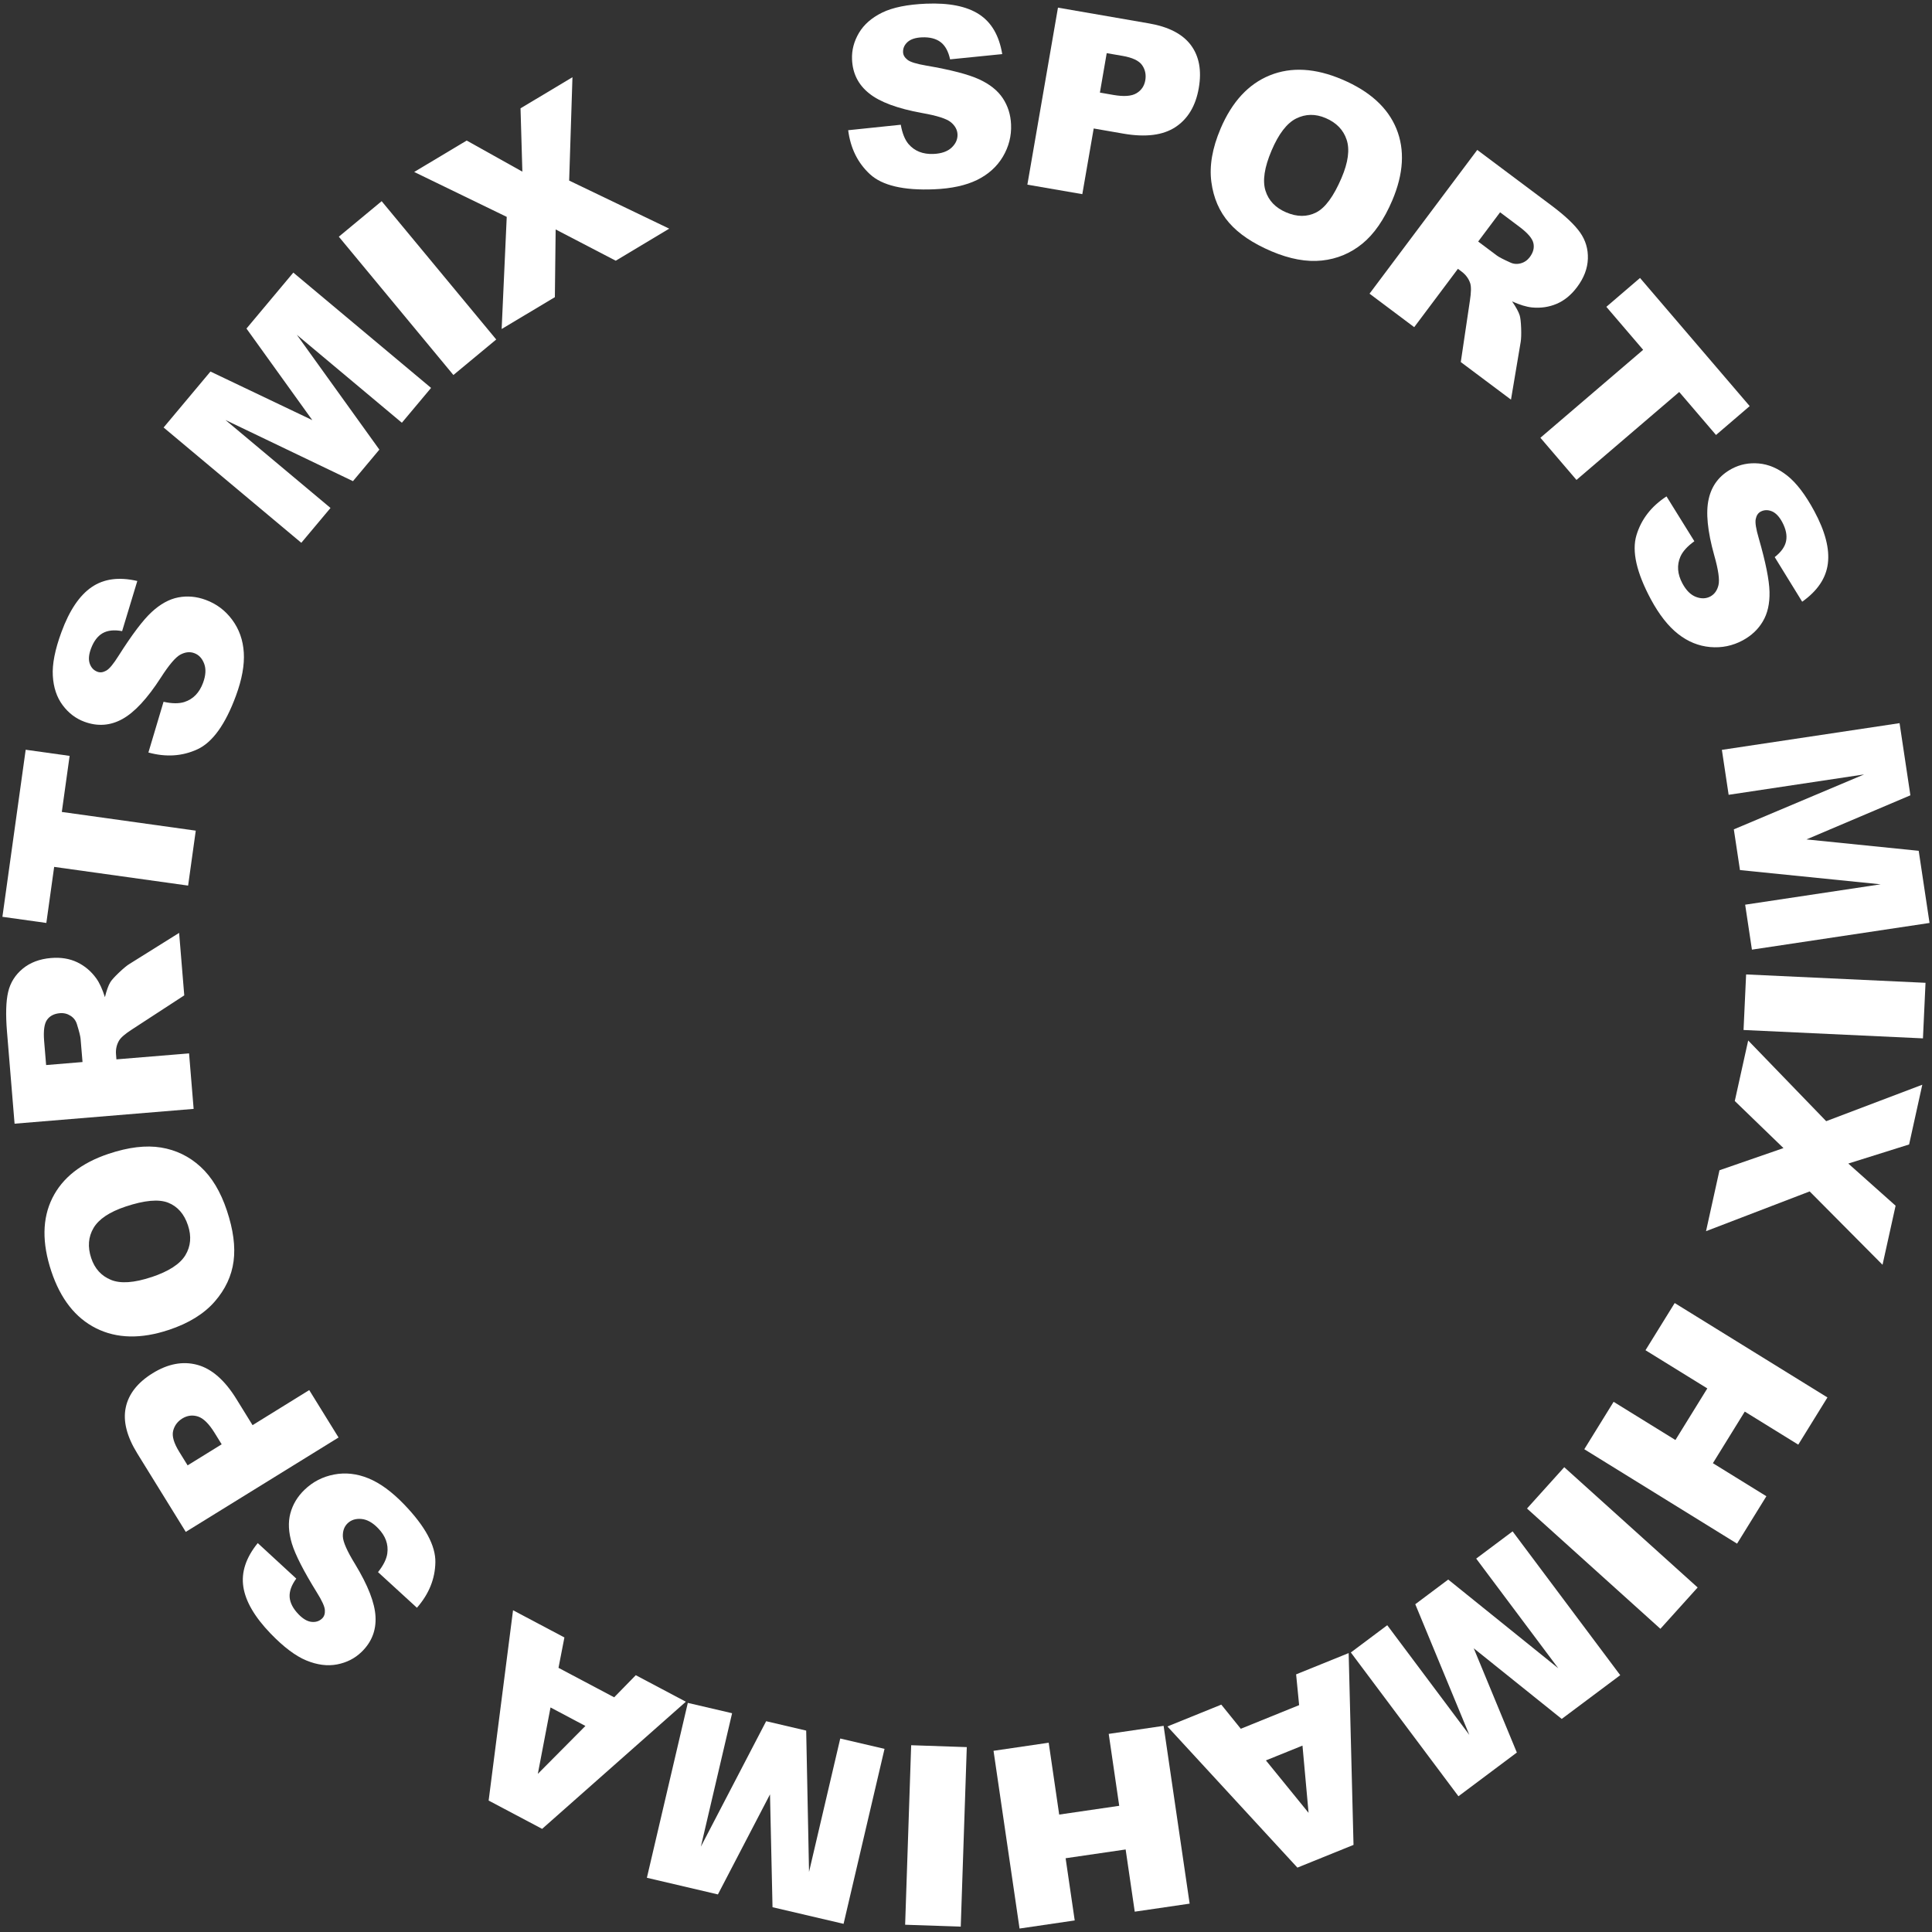
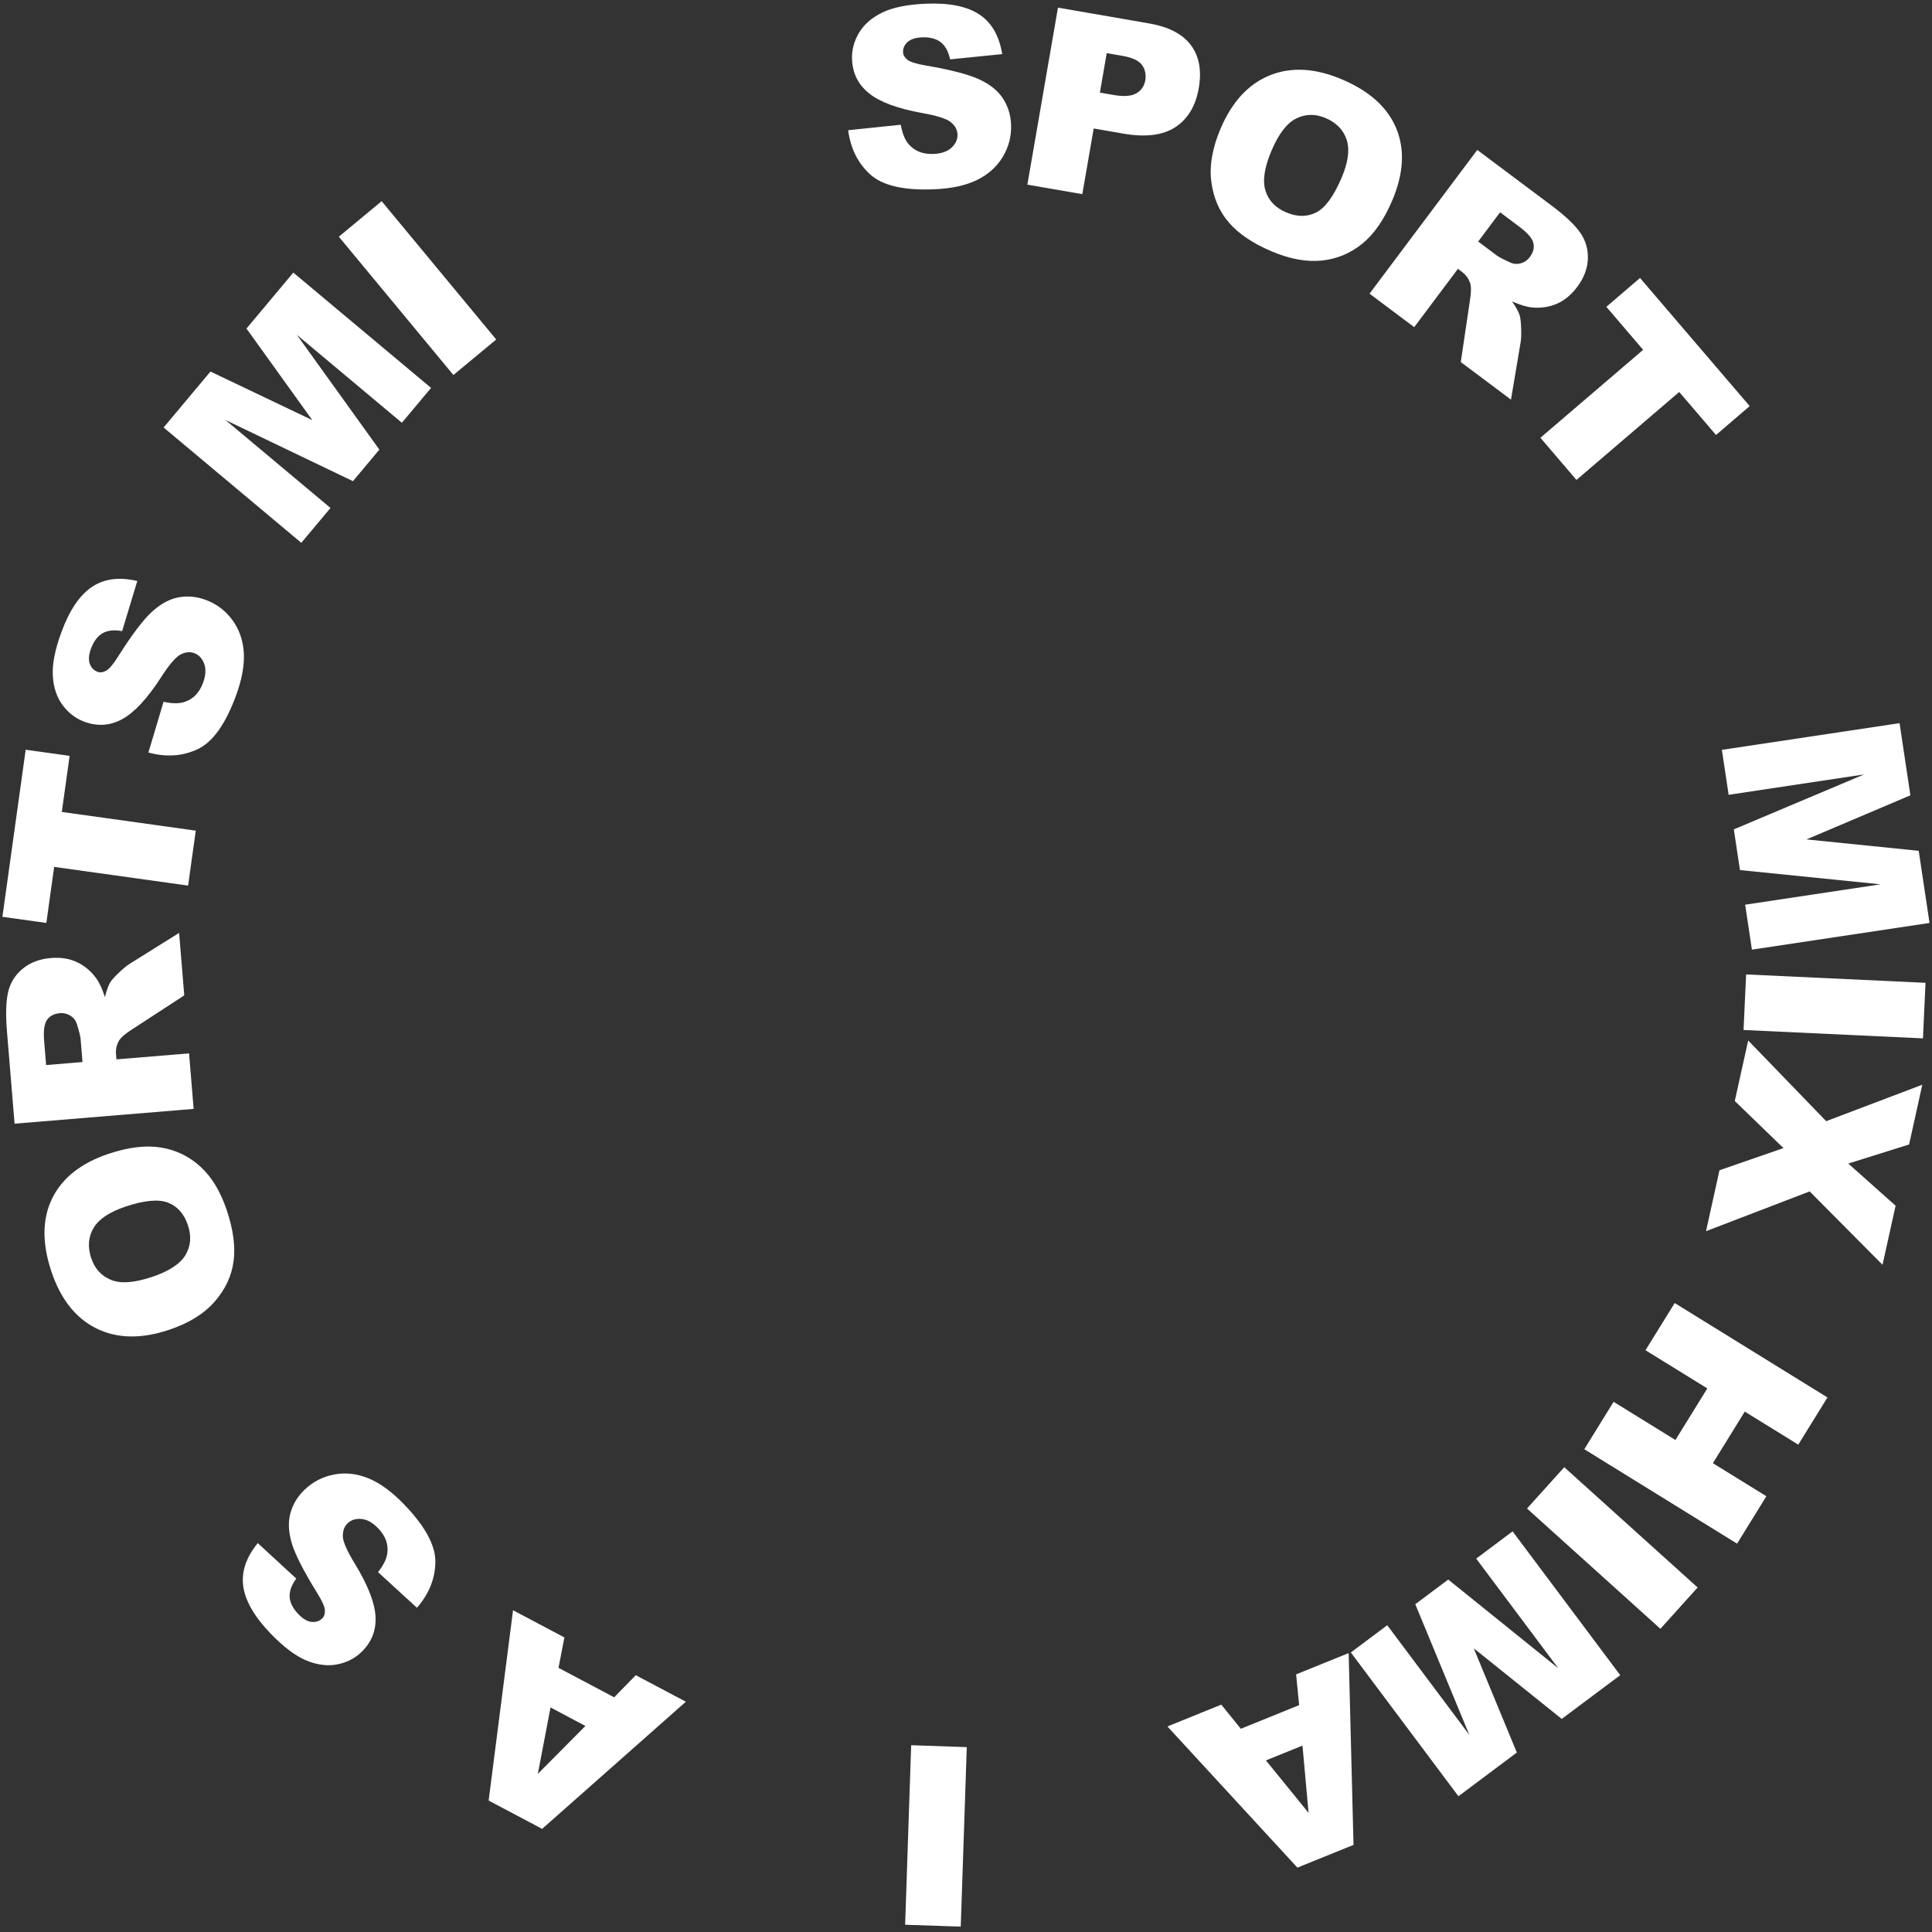
<svg xmlns="http://www.w3.org/2000/svg" id="_レイヤー_2" viewBox="0 0 346 346">
  <rect x="0" y="0" width="346" height="346" fill="#333333" stroke="none" />
  <defs>
    <clipPath id="clippath">
      <rect width="346" height="346" style="fill:none;" />
    </clipPath>
  </defs>
  <g id="_テキスト">
    <g style="clip-path:url(#clippath);">
      <g>
        <path d="m151.9,23.32l9.42-.98c.27,1.53.73,2.68,1.39,3.46,1.08,1.26,2.57,1.85,4.47,1.77,1.42-.06,2.5-.44,3.24-1.13.74-.7,1.09-1.48,1.06-2.36-.03-.83-.43-1.56-1.19-2.19-.76-.63-2.48-1.18-5.16-1.65-4.4-.8-7.56-1.97-9.48-3.52-1.94-1.54-2.96-3.57-3.06-6.09-.07-1.65.35-3.23,1.24-4.74.9-1.51,2.29-2.72,4.17-3.64,1.89-.92,4.5-1.45,7.85-1.59,4.11-.17,7.27.46,9.49,1.9,2.22,1.44,3.6,3.81,4.15,7.13l-9.34.94c-.31-1.44-.88-2.47-1.7-3.09-.82-.62-1.94-.91-3.34-.85-1.16.05-2.01.33-2.58.84-.56.51-.83,1.12-.8,1.82.02.51.28.96.78,1.35.48.4,1.61.75,3.38,1.05,4.38.75,7.53,1.57,9.45,2.45,1.92.88,3.33,2.01,4.25,3.39.91,1.38,1.41,2.95,1.48,4.71.09,2.06-.41,3.98-1.47,5.77-1.07,1.79-2.61,3.17-4.62,4.16-2.01.98-4.57,1.54-7.68,1.67-5.47.23-9.29-.67-11.49-2.69-2.19-2.02-3.49-4.64-3.91-7.88Z" style="fill:#fff;" />
        <path d="m189.48,1.37l16.28,2.82c3.55.61,6.05,1.92,7.53,3.91,1.47,1.99,1.94,4.54,1.4,7.66-.55,3.2-1.95,5.53-4.18,7-2.24,1.47-5.33,1.86-9.28,1.18l-5.36-.93-2.04,11.76-9.84-1.7,5.48-31.7Zm7.5,15.21l2.4.42c1.89.33,3.27.23,4.15-.3.88-.52,1.4-1.3,1.58-2.32.17-.99-.01-1.9-.56-2.7s-1.73-1.37-3.56-1.68l-2.79-.48-1.22,7.07Z" style="fill:#fff;" />
        <path d="m218.58,23.06c2.06-4.83,5-8.02,8.84-9.57s8.16-1.3,12.96.75c4.93,2.1,8.16,5.04,9.7,8.81,1.54,3.78,1.29,8.05-.73,12.82-1.47,3.46-3.26,6.05-5.37,7.77-2.11,1.72-4.52,2.73-7.25,3.02-2.72.29-5.73-.26-9.01-1.65-3.34-1.42-5.88-3.13-7.61-5.12-1.74-2-2.79-4.43-3.17-7.31-.38-2.88.17-6.05,1.64-9.51Zm9.13,3.93c-1.27,2.99-1.63,5.37-1.08,7.15.55,1.78,1.79,3.07,3.7,3.89,1.96.84,3.76.84,5.38.02,1.62-.82,3.14-2.89,4.55-6.2,1.19-2.79,1.49-5.06.91-6.82-.58-1.76-1.83-3.06-3.75-3.88-1.84-.79-3.6-.76-5.28.07-1.67.83-3.15,2.75-4.43,5.77Z" style="fill:#fff;" />
        <path d="m245.27,52.59l19.29-25.74,13.26,9.93c2.46,1.84,4.18,3.46,5.16,4.86.98,1.39,1.45,2.96,1.39,4.7-.06,1.74-.7,3.43-1.93,5.07-1.07,1.43-2.3,2.43-3.68,3.01s-2.85.79-4.4.64c-.99-.1-2.17-.46-3.56-1.08.71,1.03,1.16,1.86,1.36,2.5.13.43.22,1.2.26,2.31.04,1.11,0,1.92-.08,2.43l-1.74,10.35-8.99-6.73,1.64-11.05c.22-1.42.24-2.44.05-3.06-.28-.83-.78-1.51-1.5-2.06l-.7-.53-7.83,10.45-7.99-5.99Zm19.46-9.33l3.35,2.51c.36.27,1.15.68,2.37,1.23.61.29,1.24.34,1.9.16.66-.18,1.2-.56,1.62-1.12.62-.83.84-1.67.64-2.51-.19-.84-1.02-1.8-2.47-2.89l-3.49-2.62-3.92,5.23Z" style="fill:#fff;" />
        <path d="m293.7,49.77l19.65,22.96-6.03,5.17-6.59-7.7-18.4,15.75-6.46-7.55,18.4-15.75-6.59-7.7,6.03-5.17Z" style="fill:#fff;" />
-         <path d="m298.44,88.88l5,8.05c-1.26.91-2.09,1.83-2.5,2.76-.66,1.52-.54,3.12.36,4.79.67,1.25,1.48,2.06,2.43,2.42.95.36,1.81.33,2.58-.08.73-.4,1.22-1.07,1.45-2.03.23-.96-.02-2.75-.77-5.37-1.2-4.3-1.53-7.66-.98-10.06.54-2.42,1.92-4.22,4.14-5.41,1.46-.78,3.06-1.1,4.81-.95,1.75.15,3.45.87,5.1,2.17,1.65,1.3,3.27,3.42,4.86,6.37,1.95,3.62,2.76,6.74,2.43,9.37-.32,2.62-1.86,4.91-4.6,6.85l-4.92-7.99c1.16-.91,1.84-1.86,2.04-2.88s-.03-2.14-.69-3.38c-.55-1.02-1.18-1.67-1.88-1.95s-1.37-.26-1.99.07c-.45.24-.74.67-.87,1.29-.15.61.03,1.78.54,3.5,1.23,4.27,1.87,7.46,1.92,9.57.05,2.11-.35,3.88-1.2,5.3-.84,1.43-2.04,2.55-3.59,3.39-1.82.98-3.76,1.38-5.83,1.2-2.07-.18-3.99-.96-5.75-2.34-1.76-1.38-3.38-3.44-4.86-6.18-2.59-4.82-3.46-8.65-2.6-11.51.86-2.85,2.65-5.17,5.38-6.95Z" style="fill:#fff;" />
-         <path d="m340.19,129.5l1.94,12.93-18.61,7.9,20.1,2.04,1.94,12.92-31.81,4.78-1.21-8.05,24.26-3.65-25.19-2.55-1.1-7.29,23.33-9.84-24.26,3.65-1.21-8.05,31.81-4.78Z" style="fill:#fff;" />
+         <path d="m340.19,129.5l1.94,12.93-18.61,7.9,20.1,2.04,1.94,12.92-31.81,4.78-1.21-8.05,24.26-3.65-25.19-2.55-1.1-7.29,23.33-9.84-24.26,3.65-1.21-8.05,31.81-4.78" style="fill:#fff;" />
        <path d="m344.84,176.01l-.46,9.95-32.13-1.5.46-9.95,32.13,1.5Z" style="fill:#fff;" />
        <path d="m344.26,194.27l-2.36,10.69-10.89,3.42,8.47,7.55-2.34,10.58-13.05-13.14-18.56,7.12,2.41-10.91,11.46-3.97-8.72-8.43,2.4-10.84,13.97,14.45,17.22-6.53Z" style="fill:#fff;" />
        <path d="m327.28,250.26l-5.23,8.46-9.58-5.92-5.71,9.24,9.58,5.92-5.25,8.49-27.36-16.91,5.25-8.49,11.07,6.84,5.71-9.24-11.07-6.84,5.23-8.45,27.36,16.91Z" style="fill:#fff;" />
        <path d="m304.03,284.3l-6.67,7.4-23.89-21.54,6.67-7.4,23.89,21.54Z" style="fill:#fff;" />
        <path d="m290.16,300.01l-10.47,7.83-15.76-12.65,7.72,18.67-10.46,7.83-19.27-25.75,6.52-4.88,14.7,19.64-9.68-23.4,5.9-4.42,19.71,15.89-14.7-19.64,6.52-4.88,19.27,25.75Z" style="fill:#fff;" />
        <path d="m222.2,309.61l10.46-4.24-.54-5.51,9.41-3.81.87,34.35-10.05,4.07-23.28-25.28,9.65-3.91,3.49,4.32Zm4.52,5.67l7.63,9.38-1.09-12.04-6.55,2.65Z" style="fill:#fff;" />
-         <path d="m213.06,340.92l-9.84,1.44-1.63-11.14-10.75,1.57,1.63,11.14-9.88,1.45-4.66-31.83,9.88-1.45,1.88,12.87,10.75-1.57-1.88-12.88,9.83-1.44,4.66,31.83Z" style="fill:#fff;" />
        <path d="m172.06,345.04l-9.96-.34,1.08-32.15,9.96.34-1.08,32.15Z" style="fill:#fff;" />
-         <path d="m151.08,344.54l-12.73-2.98-.45-20.21-9.33,17.92-12.72-2.98,7.33-31.32,7.93,1.85-5.59,23.89,11.69-22.46,7.17,1.68.51,25.31,5.59-23.89,7.93,1.85-7.33,31.32Z" style="fill:#fff;" />
        <path d="m100.02,298.69l9.97,5.28,3.87-3.96,8.97,4.75-25.74,22.77-9.58-5.07,4.37-34.08,9.2,4.87-1.06,5.45Zm-1.43,7.11l-2.27,11.88,8.52-8.58-6.24-3.31Z" style="fill:#fff;" />
        <path d="m74.69,287.95l-6.99-6.4c.96-1.21,1.52-2.33,1.66-3.34.23-1.64-.32-3.15-1.64-4.51-.98-1.02-1.98-1.58-3-1.67s-1.83.17-2.47.78c-.6.58-.88,1.36-.85,2.34.03.98.76,2.64,2.19,4.96,2.32,3.82,3.54,6.96,3.66,9.42.13,2.48-.71,4.59-2.52,6.33-1.19,1.15-2.65,1.89-4.37,2.22s-3.56.09-5.5-.71c-1.94-.8-4.07-2.41-6.4-4.82-2.85-2.96-4.48-5.75-4.88-8.36-.4-2.62.46-5.23,2.58-7.84l6.9,6.36c-.87,1.18-1.26,2.29-1.19,3.32.08,1.03.61,2.05,1.58,3.06.8.83,1.58,1.29,2.34,1.37s1.39-.12,1.9-.61c.37-.36.53-.85.49-1.48-.02-.63-.51-1.71-1.46-3.22-2.34-3.78-3.82-6.68-4.44-8.69-.61-2.02-.71-3.83-.28-5.43.43-1.6,1.27-3.01,2.54-4.23,1.48-1.43,3.25-2.34,5.29-2.73,2.04-.39,4.1-.16,6.17.69,2.07.85,4.19,2.4,6.35,4.64,3.8,3.94,5.67,7.4,5.62,10.38-.05,2.98-1.15,5.69-3.3,8.15Z" style="fill:#fff;" />
-         <path d="m33.28,274.36l-8.69-14.06c-1.89-3.06-2.58-5.8-2.07-8.23.51-2.42,2.12-4.47,4.8-6.13,2.76-1.71,5.44-2.21,8.02-1.51s4.93,2.75,7.03,6.17l2.86,4.63,10.15-6.28,5.25,8.49-27.37,16.91Zm6.42-15.7l-1.28-2.07c-1.01-1.63-2-2.6-2.97-2.91-.97-.31-1.9-.19-2.79.35-.86.53-1.41,1.27-1.65,2.21-.24.94.12,2.2,1.1,3.78l1.49,2.41,6.1-3.77Z" style="fill:#fff;" />
        <path d="m30.23,238.17c-4.98,1.66-9.32,1.56-13.02-.29-3.7-1.85-6.37-5.26-8.02-10.21-1.69-5.08-1.63-9.45.18-13.1s5.18-6.3,10.09-7.94c3.57-1.19,6.69-1.56,9.38-1.12,2.68.44,5.04,1.58,7.06,3.43,2.03,1.85,3.6,4.46,4.73,7.85,1.15,3.44,1.55,6.47,1.2,9.09-.35,2.62-1.47,5.03-3.38,7.22-1.91,2.19-4.64,3.88-8.21,5.07Zm-3.1-9.45c3.08-1.03,5.1-2.33,6.07-3.93.96-1.59,1.12-3.38.46-5.35-.67-2.03-1.86-3.38-3.54-4.05-1.69-.67-4.24-.44-7.65.7-2.87.96-4.78,2.24-5.72,3.83-.94,1.6-1.08,3.39-.42,5.38.63,1.9,1.81,3.2,3.54,3.91s4.15.54,7.26-.5Z" style="fill:#fff;" />
        <path d="m34.67,198.59l-32.06,2.65-1.36-16.51c-.25-3.06-.18-5.42.21-7.08.39-1.66,1.26-3.05,2.6-4.16,1.34-1.11,3.03-1.75,5.07-1.92,1.78-.15,3.34.11,4.7.76,1.35.65,2.49,1.61,3.4,2.87.58.8,1.1,1.93,1.56,3.38.3-1.21.62-2.11.97-2.68.23-.38.75-.96,1.55-1.72.8-.76,1.43-1.28,1.88-1.55l8.89-5.56.92,11.19-9.36,6.1c-1.21.78-1.99,1.44-2.32,2-.44.76-.62,1.58-.54,2.49l.07.87,13.01-1.07.82,9.95Zm-19.89-8.38l-.35-4.18c-.04-.45-.25-1.31-.65-2.59-.19-.64-.56-1.15-1.14-1.52-.57-.37-1.21-.53-1.91-.47-1.03.09-1.8.48-2.3,1.18s-.67,1.96-.53,3.76l.36,4.35,6.52-.54Z" style="fill:#fff;" />
        <path d="m.43,164.2l4.17-29.93,7.87,1.1-1.4,10.04,23.99,3.35-1.37,9.84-23.99-3.35-1.4,10.04-7.87-1.1Z" style="fill:#fff;" />
        <path d="m26.58,134.76l2.71-9.08c1.51.34,2.75.35,3.73.04,1.58-.51,2.69-1.66,3.35-3.45.49-1.33.55-2.47.19-3.42-.36-.95-.95-1.58-1.77-1.88-.78-.29-1.61-.2-2.48.26-.87.46-2.04,1.84-3.51,4.13-2.42,3.75-4.72,6.22-6.88,7.41-2.17,1.2-4.44,1.36-6.8.49-1.55-.57-2.85-1.56-3.9-2.97-1.05-1.41-1.64-3.16-1.76-5.25-.13-2.09.39-4.72,1.55-7.86,1.42-3.86,3.22-6.54,5.4-8.03,2.18-1.5,4.91-1.86,8.18-1.1l-2.72,8.98c-1.44-.27-2.61-.14-3.51.38-.89.52-1.58,1.44-2.07,2.76-.4,1.08-.47,1.99-.21,2.7.26.72.72,1.2,1.38,1.44.48.18,1,.11,1.55-.2.56-.29,1.31-1.2,2.26-2.72,2.38-3.75,4.34-6.35,5.89-7.78,1.55-1.43,3.14-2.31,4.76-2.62s3.26-.17,4.91.44c1.94.71,3.52,1.9,4.76,3.58s1.93,3.62,2.07,5.86c.14,2.23-.33,4.81-1.41,7.74-1.89,5.13-4.19,8.33-6.89,9.58-2.7,1.25-5.63,1.44-8.77.58Z" style="fill:#fff;" />
        <path d="m29.3,76.56l8.39-10.02,18.24,8.7-11.79-16.4,8.39-10.02,24.67,20.65-5.23,6.24-18.81-15.75,14.78,20.56-4.73,5.65-22.83-10.95,18.81,15.75-5.23,6.24-24.66-20.65Z" style="fill:#fff;" />
        <path d="m60.68,42.39l7.67-6.36,20.52,24.77-7.67,6.36-20.52-24.77Z" style="fill:#fff;" />
-         <path d="m74.19,30.79l9.39-5.62,9.97,5.57-.33-11.34,9.3-5.57-.59,18.51,17.92,8.61-9.58,5.74-10.76-5.6-.14,12.13-9.53,5.7.91-20.08-16.57-8.04Z" style="fill:#fff;" />
      </g>
    </g>
  </g>
</svg>